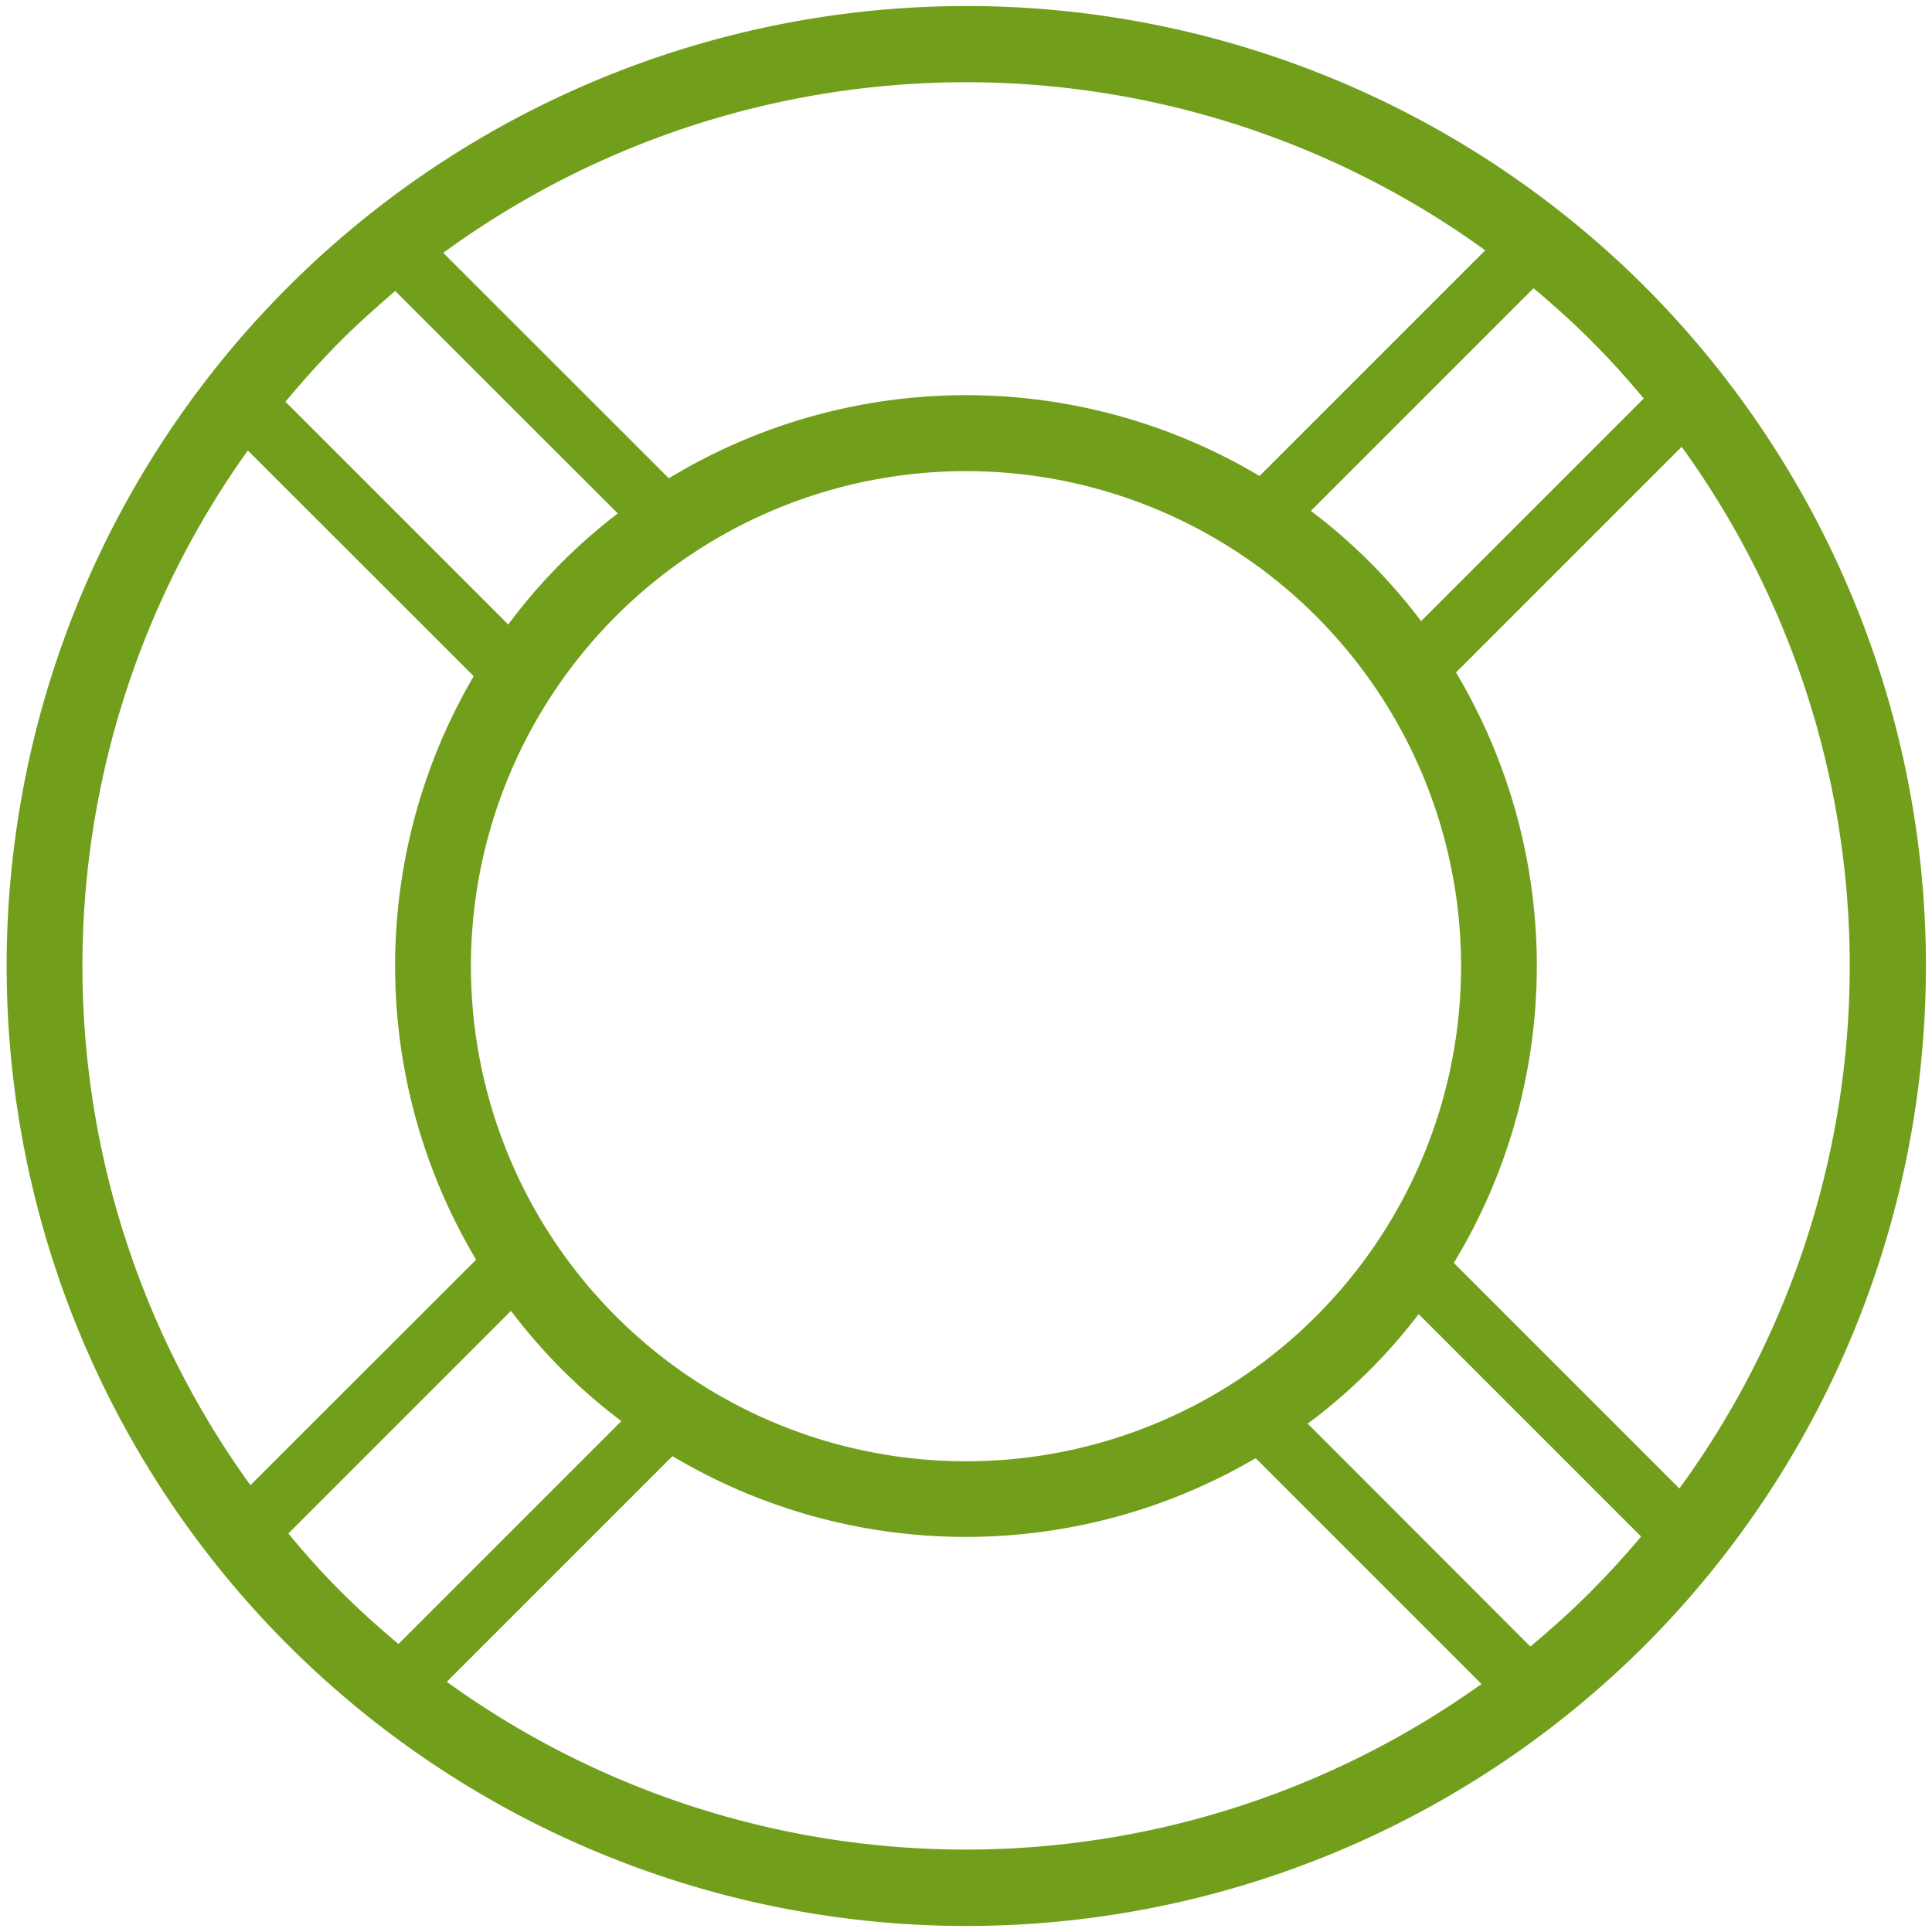
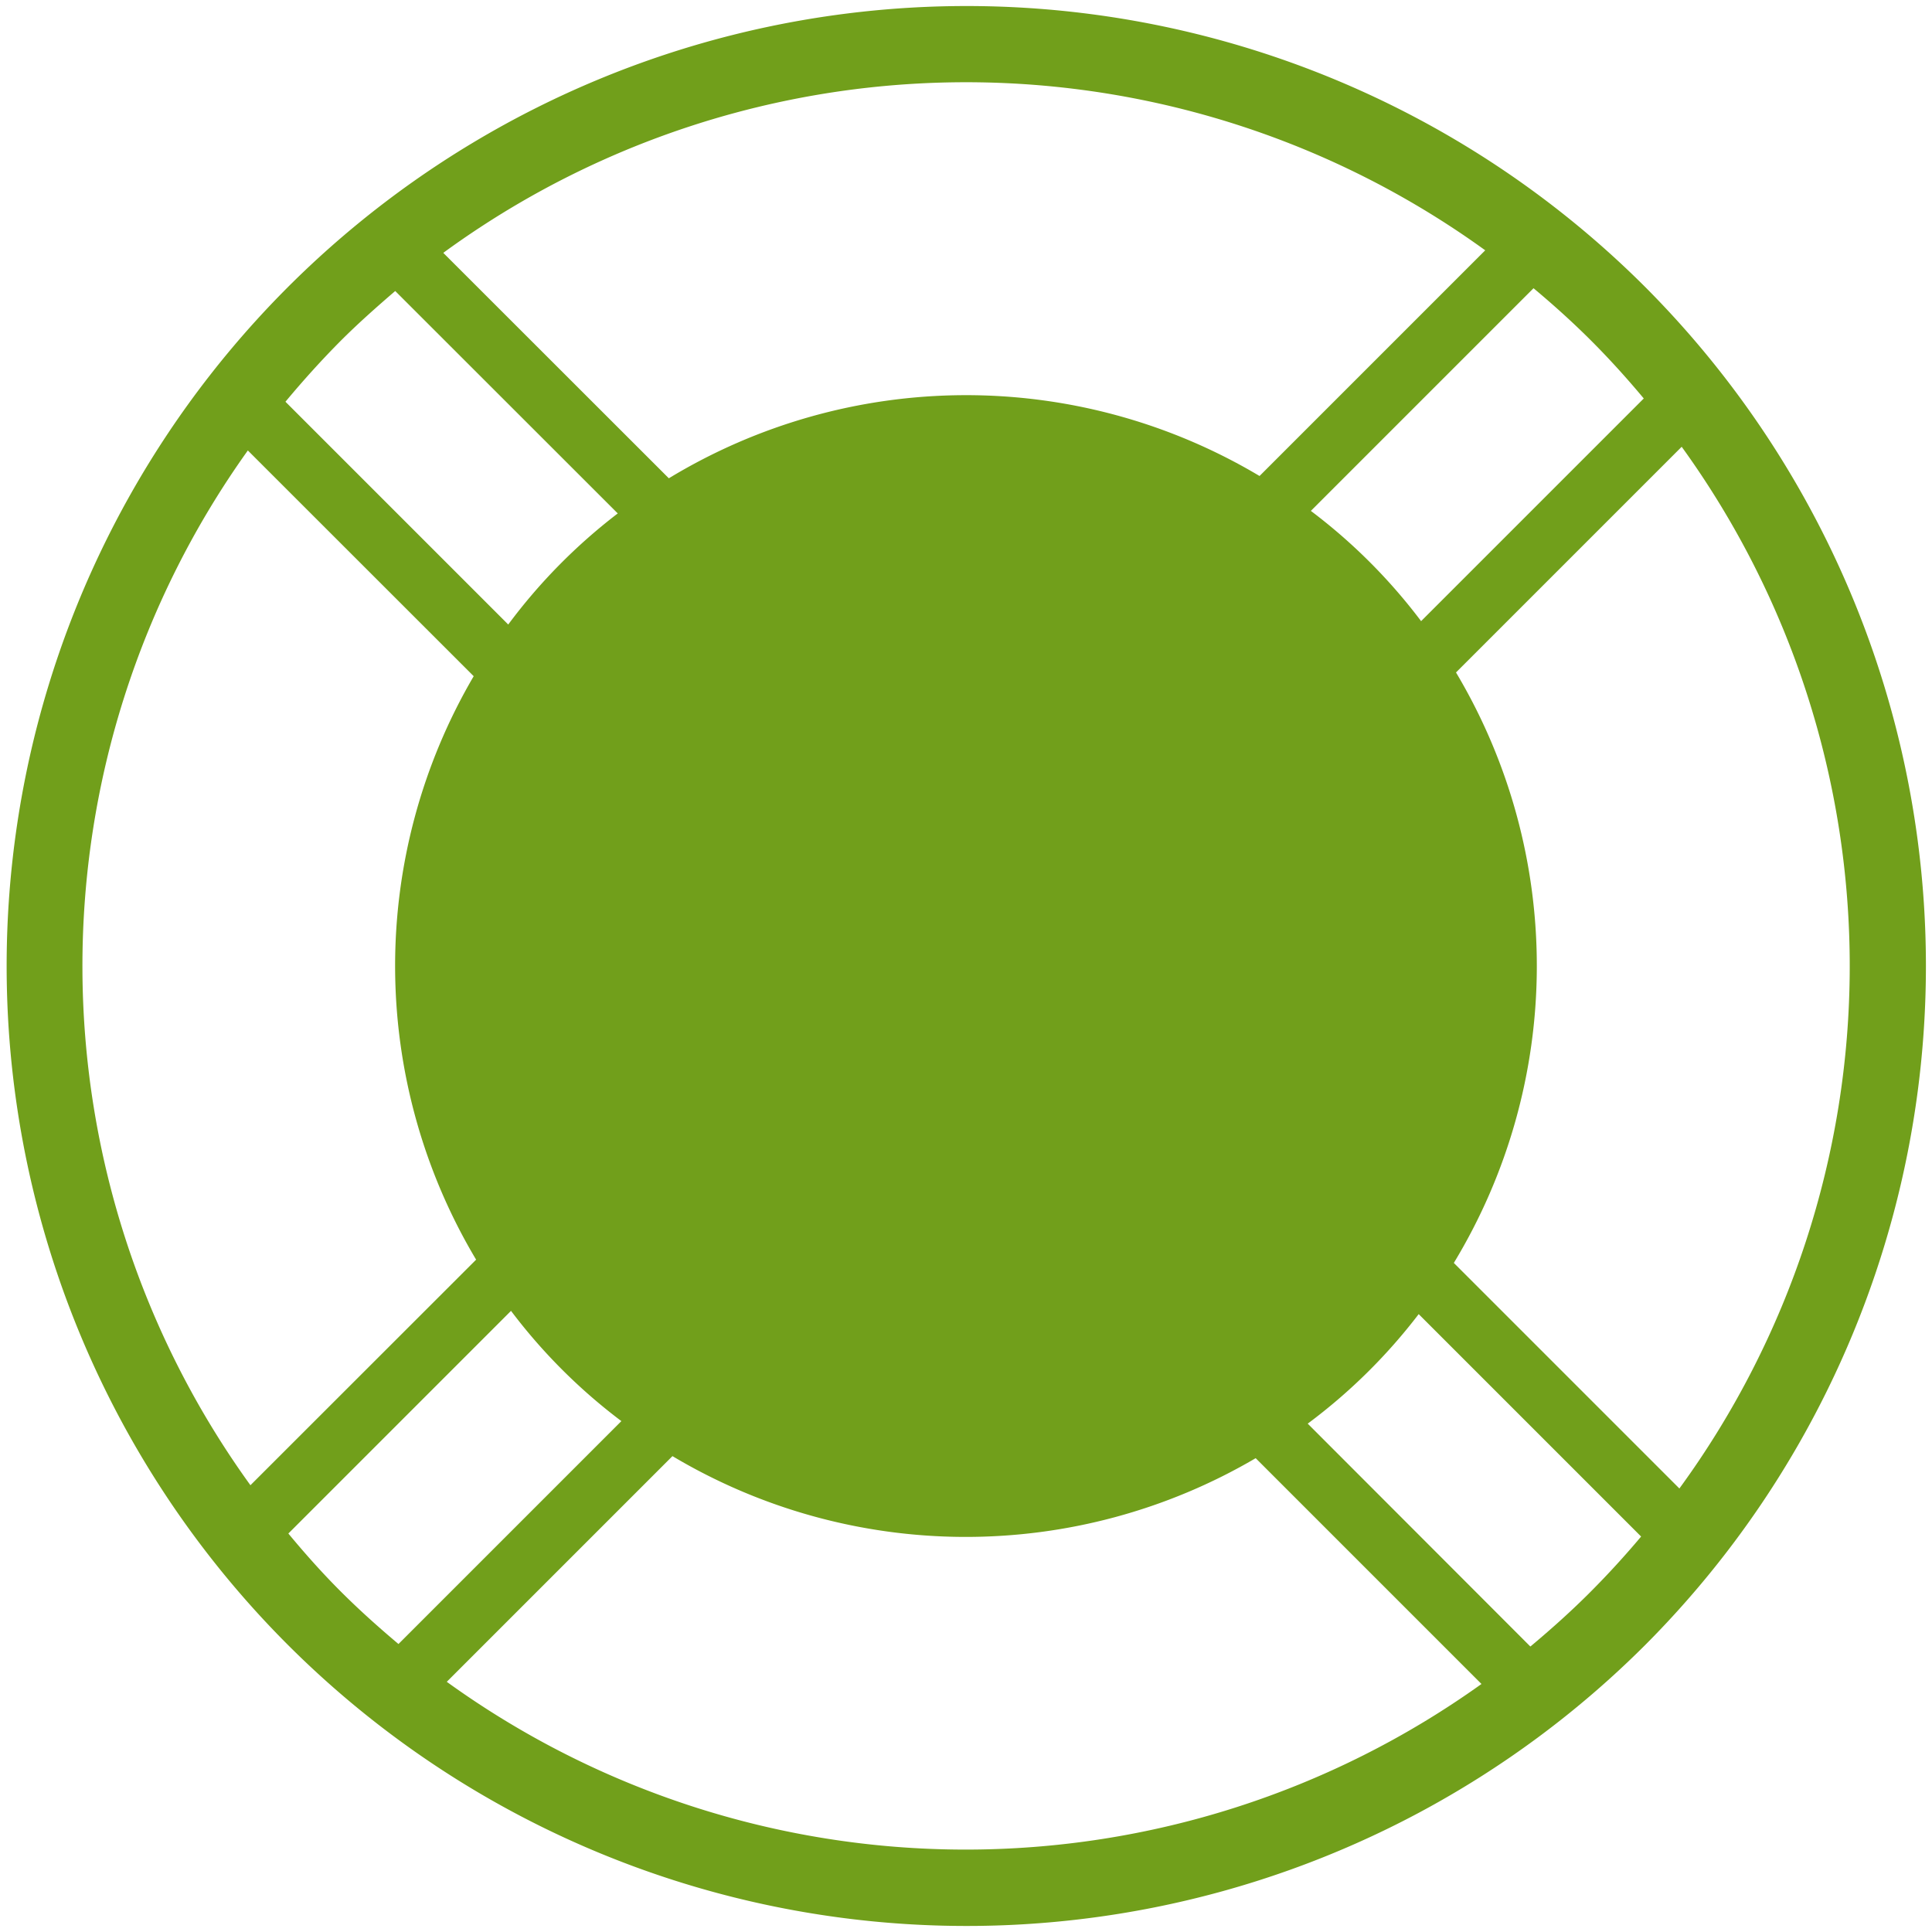
<svg xmlns="http://www.w3.org/2000/svg" width="160" height="160" viewBox="0 0 160 160">
-   <path data-name="INNERTUBE" d="M136.24 23.76a79.5 79.5 0 1 0 0 112.48 79.63 79.63 0 0 0 0-112.48zM51 109a41 41 0 1 1 58 0 41 41 0 0 1-58 0zm69.56-53.29L139.27 37a73.4 73.4 0 0 1-.19 86.27l-18.68-18.68a47.46 47.46 0 0 0 .18-48.9zM136.13 33l-18.44 18.44a46.33 46.33 0 0 0-9.13-9.13L127 23.87c1.64 1.37 3.24 2.81 4.78 4.35s2.98 3.14 4.35 4.78zM123 20.73l-18.69 18.69a47.46 47.46 0 0 0-48.92.19L36.71 20.94a73.38 73.38 0 0 1 86.29-.21zm-94.78 7.49c1.45-1.45 3-2.82 4.51-4.12l18.43 18.42a46.47 46.47 0 0 0-9.07 9.2L23.64 33.27c1.44-1.73 2.96-3.42 4.58-5.05zm-7.7 9.08L39.23 56a47.47 47.47 0 0 0 .2 48.32L20.74 123a73.39 73.39 0 0 1-.21-85.7zm3.36 89.7l18.44-18.44a46.37 46.37 0 0 0 9.14 9.13L33 136.15c-1.64-1.38-3.25-2.82-4.8-4.37s-2.95-3.13-4.32-4.78zM37 139.28l18.69-18.69a47.45 47.45 0 0 0 48.3.17l18.7 18.7a73.39 73.39 0 0 1-85.69-.18zm89.72-2.94L108.3 117.9a46.43 46.43 0 0 0 9.19-9.07l18.42 18.42a73.254 73.254 0 0 1-4.14 4.53c-1.61 1.62-3.3 3.13-5.02 4.57z" fill="#719f1b" />
+   <path data-name="INNERTUBE" d="M136.24 23.76a79.5 79.5 0 1 0 0 112.48 79.63 79.63 0 0 0 0-112.48zM51 109zm69.56-53.29L139.27 37a73.4 73.4 0 0 1-.19 86.27l-18.68-18.68a47.46 47.46 0 0 0 .18-48.9zM136.13 33l-18.44 18.44a46.33 46.33 0 0 0-9.13-9.13L127 23.87c1.64 1.37 3.24 2.81 4.78 4.35s2.98 3.14 4.35 4.78zM123 20.73l-18.69 18.69a47.46 47.46 0 0 0-48.92.19L36.71 20.94a73.38 73.38 0 0 1 86.29-.21zm-94.78 7.49c1.45-1.45 3-2.82 4.51-4.12l18.43 18.42a46.47 46.47 0 0 0-9.07 9.2L23.64 33.27c1.44-1.73 2.96-3.42 4.58-5.05zm-7.7 9.08L39.23 56a47.47 47.47 0 0 0 .2 48.32L20.74 123a73.39 73.39 0 0 1-.21-85.7zm3.36 89.7l18.44-18.44a46.37 46.37 0 0 0 9.14 9.13L33 136.15c-1.64-1.38-3.25-2.82-4.8-4.37s-2.95-3.13-4.32-4.78zM37 139.28l18.69-18.69a47.45 47.45 0 0 0 48.3.17l18.7 18.7a73.39 73.39 0 0 1-85.69-.18zm89.72-2.94L108.3 117.9a46.43 46.43 0 0 0 9.19-9.07l18.42 18.42a73.254 73.254 0 0 1-4.14 4.53c-1.61 1.62-3.3 3.13-5.02 4.57z" fill="#719f1b" />
</svg>